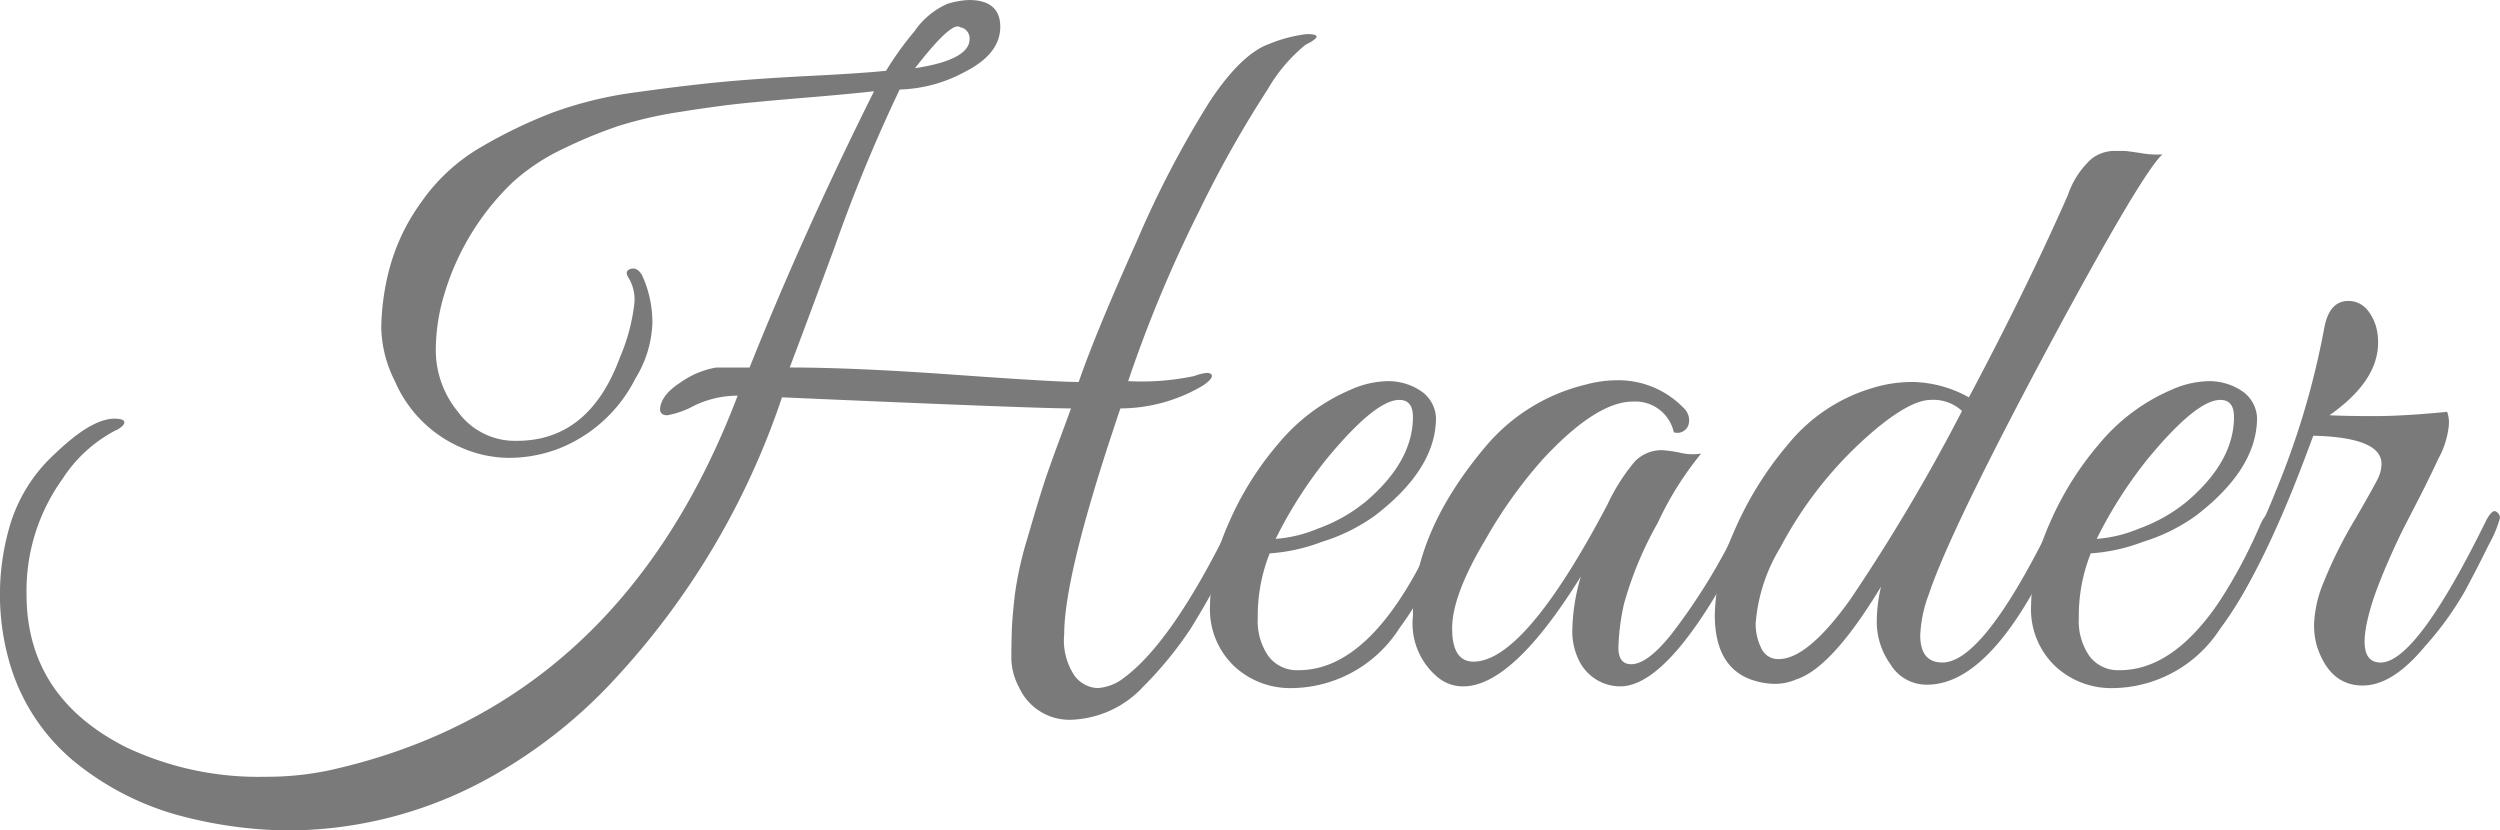
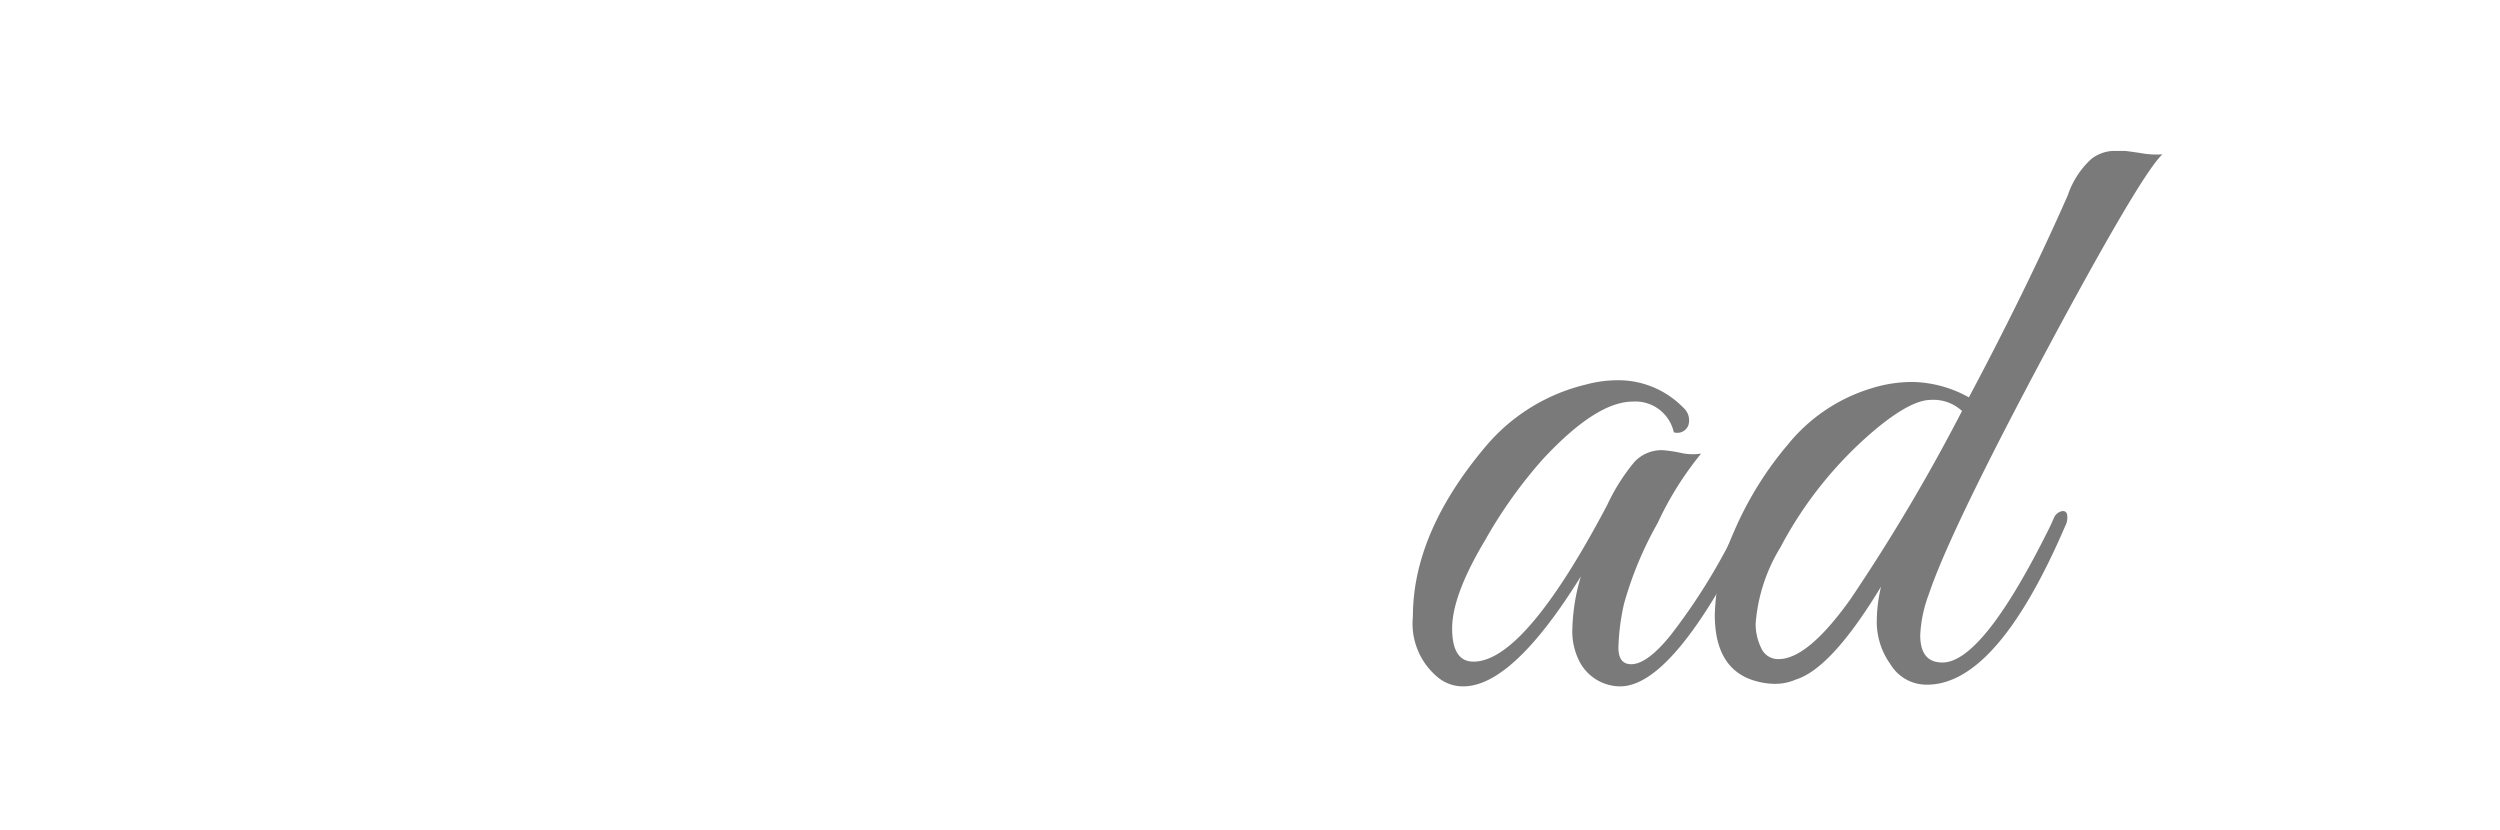
<svg xmlns="http://www.w3.org/2000/svg" viewBox="0 0 153.456 50.977">
  <defs>
    <style>
      .cls-1 {
        fill: #7a7a7a;
      }
    </style>
  </defs>
  <title>greatvibes</title>
  <g id="Layer_2" data-name="Layer 2">
    <g id="Layer_1-2" data-name="Layer 1">
      <g>
-         <path class="cls-1" d="M69.799,14.759A61.841,61.841,0,0,1,74.273,6.202Q76.209,3.297,77.911,2.695a8.761,8.761,0,0,1,2.303-.602c.4,0,.602.052.602.157q0,.157-.68.498a9.924,9.924,0,0,0-2.329,2.748A69.128,69.128,0,0,0,73.645,12.875a81.28,81.28,0,0,0-4.396,10.52,15.544,15.544,0,0,0,4.056-.314q.864-.314,1.047-.105.182.21-.497.681a9.991,9.991,0,0,1-5.077,1.413q-.053.105-.837,2.512Q65.323,35.695,65.323,38.939a3.871,3.871,0,0,0,.654,2.564,1.867,1.867,0,0,0,1.387.733,2.899,2.899,0,0,0,1.623-.628q2.983-2.199,6.542-9.473.418-.889.811-.733.393.157-.026,1.099a50.854,50.854,0,0,1-3.219,6.071,22.899,22.899,0,0,1-2.904,3.559,6.311,6.311,0,0,1-4.292,2.042,3.393,3.393,0,0,1-3.35-1.989,3.911,3.911,0,0,1-.471-1.728q0-.784.026-1.648.026-.864.183-2.25a21.46,21.46,0,0,1,.759-3.454q.601-2.067.942-3.14.34-1.072,1.021-2.905.68-1.832.733-1.989-2.251,0-17.742-.681a47.585,47.585,0,0,1-10.049,17.062,30.841,30.841,0,0,1-7.798,6.228,25.597,25.597,0,0,1-12.561,3.297,26.834,26.834,0,0,1-6.176-.812,17.394,17.394,0,0,1-6.438-3.088A12.288,12.288,0,0,1,.661,40.928a15.054,15.054,0,0,1-.079-8.583,9.671,9.671,0,0,1,2.8-4.501q2.172-2.093,3.585-2.146.523,0,.628.131.104.131-.079.314a1.298,1.298,0,0,1-.445.288,8.645,8.645,0,0,0-3.245,2.983A11.731,11.731,0,0,0,1.629,36.479q0,6.281,6.071,9.369a18.973,18.973,0,0,0,8.584,1.832,18.569,18.569,0,0,0,4.03-.418q17.742-3.979,24.965-22.976a6.164,6.164,0,0,0-2.643.602,5.484,5.484,0,0,1-1.675.602c-.262,0-.411-.104-.445-.314q0-.889,1.256-1.701A5.34,5.34,0,0,1,43.97,22.558h2.041q3.349-8.373,7.642-16.958-1.362.157-3.873.367-2.512.209-4.083.366-1.57.157-3.873.523a25.4,25.4,0,0,0-3.821.863,28.517,28.517,0,0,0-3.376,1.387,12.698,12.698,0,0,0-3.114,2.041,15.695,15.695,0,0,0-4.239,6.909,11.859,11.859,0,0,0-.523,3.559,5.966,5.966,0,0,0,1.361,3.664,4.321,4.321,0,0,0,3.611,1.78q4.447,0,6.333-5.129a11.751,11.751,0,0,0,.89-3.375,2.603,2.603,0,0,0-.34-1.465q-.341-.497.183-.602c.244-.034.453.104.628.419a6.913,6.913,0,0,1,.628,2.931,6.937,6.937,0,0,1-1.046,3.402A8.931,8.931,0,0,1,34.183,27.582a8.66,8.66,0,0,1-2.931.523,7.379,7.379,0,0,1-2.931-.628A7.776,7.776,0,0,1,24.239,23.395a7.558,7.558,0,0,1-.837-3.297,15.131,15.131,0,0,1,.497-3.585,12.407,12.407,0,0,1,1.963-4.108,11.49,11.49,0,0,1,3.664-3.376,29.825,29.825,0,0,1,4.396-2.12,24.051,24.051,0,0,1,5.208-1.256q3.01-.419,5.234-.628,2.224-.208,5.365-.366,3.14-.157,4.658-.314a19.503,19.503,0,0,1,1.753-2.434A4.751,4.751,0,0,1,58.154.236,5.183,5.183,0,0,1,59.462,0q1.936,0,1.937,1.649,0,1.649-2.146,2.748a8.887,8.887,0,0,1-4.03,1.099A98.201,98.201,0,0,0,51.219,15.204q-2.591,6.987-2.748,7.354,3.926,0,10.127.445,6.202.445,7.615.445Q67.26,20.412,69.799,14.759ZM58.782,1.623q-.628,0-2.617,2.564,3.401-.522,3.35-1.832a.682.682,0,0,0-.576-.681A.219.219,0,0,0,58.782,1.623Z" />
-         <path class="cls-1" d="M77.937,33.967a10.343,10.343,0,0,0-.733,3.978,3.763,3.763,0,0,0,.654,2.329,2.193,2.193,0,0,0,1.858.864q4.762,0,8.636-8.95.365-.836.89-.733a.249.249,0,0,1,.209.262,21.938,21.938,0,0,1-1.178,2.748,22.103,22.103,0,0,1-2.381,4.108,7.926,7.926,0,0,1-6.594,3.664,5.037,5.037,0,0,1-3.559-1.361,4.822,4.822,0,0,1-1.465-3.716,12.779,12.779,0,0,1,1.125-4.999,19.127,19.127,0,0,1,3.062-4.919,11.746,11.746,0,0,1,4.449-3.323,5.774,5.774,0,0,1,2.303-.523,3.606,3.606,0,0,1,2.041.628,2.098,2.098,0,0,1,.89,1.623q0,3.14-3.768,6.019a11.21,11.21,0,0,1-3.245,1.596A10.983,10.983,0,0,1,77.937,33.967Zm8.792-8.374q0-1.046-.837-1.046-1.466,0-4.449,3.611A26.885,26.885,0,0,0,78.303,33.077a8.28,8.28,0,0,0,2.591-.628,9.966,9.966,0,0,0,2.957-1.675Q86.729,28.315,86.729,25.593Z" />
        <path class="cls-1" d="M101.749,32.109a21.979,21.979,0,0,0-2.067,4.972A13.79,13.79,0,0,0,99.342,39.75q0,1.021.785,1.021.994,0,2.46-1.832a37.254,37.254,0,0,0,4.239-6.961q.209-.471.471-.523.418-.157.418.314a1.639,1.639,0,0,1-.157.628q-4.816,9.735-8.112,9.734a2.826,2.826,0,0,1-2.46-1.465,4.044,4.044,0,0,1-.471-2.093,12.286,12.286,0,0,1,.523-3.193q-4.188,6.751-7.223,6.751a2.425,2.425,0,0,1-1.518-.523,4.277,4.277,0,0,1-1.57-3.769q0-5.128,4.449-10.415a11.559,11.559,0,0,1,6.176-3.821,7.435,7.435,0,0,1,1.884-.262,5.557,5.557,0,0,1,4.082,1.675,1.025,1.025,0,0,1,.314,1.099.722.722,0,0,1-.89.419,2.413,2.413,0,0,0-2.512-1.884q-2.251,0-5.547,3.559A28.609,28.609,0,0,0,91.177,33.129q-2.041,3.403-2.041,5.443,0,2.041,1.309,2.041,3.14,0,8.217-9.63a11.997,11.997,0,0,1,1.675-2.643,2.293,2.293,0,0,1,1.727-.707,8.804,8.804,0,0,1,1.073.157,3.295,3.295,0,0,0,1.282.053A20.027,20.027,0,0,0,101.749,32.109Z" />
        <path class="cls-1" d="M117.869,38.991q0,1.676,1.361,1.675,2.459,0,6.542-8.217.157-.314.288-.628a.708.708,0,0,1,.418-.419q.287-.104.393.131a1.074,1.074,0,0,1-.104.759q-4.188,9.735-8.479,9.735a2.582,2.582,0,0,1-2.25-1.256,4.468,4.468,0,0,1-.837-2.486,9.36,9.36,0,0,1,.262-2.276q-3.036,5.024-5.233,5.705a3.182,3.182,0,0,1-1.23.262,4.443,4.443,0,0,1-1.178-.157q-2.565-.68-2.564-4.082a13.306,13.306,0,0,1,1.178-5.103,21.129,21.129,0,0,1,3.323-5.365,10.513,10.513,0,0,1,5.182-3.454,8.228,8.228,0,0,1,2.59-.366,7.389,7.389,0,0,1,3.324.942q3.558-6.699,6.071-12.404a5.306,5.306,0,0,1,1.439-2.224,2.322,2.322,0,0,1,1.308-.498h.733c.087,0,.419.044.995.131a5.439,5.439,0,0,0,1.334.079q-1.205,1.099-6.385,10.677-6.595,12.247-7.955,16.329A8.055,8.055,0,0,0,117.869,38.991Zm2.564-13.765a2.585,2.585,0,0,0-1.91-.68q-1.23,0-3.428,1.832a24.22,24.22,0,0,0-5.81,7.223,10.496,10.496,0,0,0-1.518,4.658,3.335,3.335,0,0,0,.34,1.518,1.125,1.125,0,0,0,1.073.68q1.778,0,4.396-3.664A114.816,114.816,0,0,0,120.433,25.227Z" />
-         <path class="cls-1" d="M128.336,33.967a10.343,10.343,0,0,0-.733,3.978,3.763,3.763,0,0,0,.654,2.329,2.193,2.193,0,0,0,1.858.864q4.762,0,8.636-8.95.365-.836.89-.733a.249.249,0,0,1,.209.262,21.938,21.938,0,0,1-1.178,2.748,22.103,22.103,0,0,1-2.381,4.108,7.926,7.926,0,0,1-6.594,3.664,5.037,5.037,0,0,1-3.559-1.361,4.822,4.822,0,0,1-1.465-3.716,12.779,12.779,0,0,1,1.125-4.999,19.127,19.127,0,0,1,3.062-4.919,11.746,11.746,0,0,1,4.449-3.323,5.774,5.774,0,0,1,2.303-.523,3.606,3.606,0,0,1,2.041.628,2.098,2.098,0,0,1,.89,1.623q0,3.14-3.768,6.019a11.21,11.21,0,0,1-3.245,1.596A10.983,10.983,0,0,1,128.336,33.967Zm8.792-8.374q0-1.046-.837-1.046-1.466,0-4.449,3.611a26.885,26.885,0,0,0-3.14,4.919,8.28,8.28,0,0,0,2.591-.628,9.966,9.966,0,0,0,2.957-1.675Q137.127,28.315,137.128,25.593Z" />
-         <path class="cls-1" d="M145.972,21.04q0,2.355-2.983,4.449,1.047.053,2.8.052,1.753,0,4.422-.262a1.958,1.958,0,0,1,.104.837,5.353,5.353,0,0,1-.628,2.015q-.628,1.334-1.125,2.303-.498.969-.942,1.832-.445.864-.994,2.12-.55,1.256-.916,2.303-1.309,3.978.418,3.978,2.199,0,6.49-8.74.366-.68.602-.523a.461.461,0,0,1,.235.393,7.33,7.33,0,0,1-.68,1.623Q152.095,34.805,151.311,36.27a19.631,19.631,0,0,1-2.46,3.402q-1.989,2.407-3.821,2.407-2.041,0-2.826-2.46a4.769,4.769,0,0,1-.157-1.413,7.494,7.494,0,0,1,.602-2.512,27.519,27.519,0,0,1,1.911-3.82q1.307-2.25,1.465-2.643a2.041,2.041,0,0,0,.157-.759q0-1.622-4.187-1.727l-.628,1.675q-3.297,8.635-6.333,11.566-.523.471-.523-.314a.851.851,0,0,1,.104-.367,40.074,40.074,0,0,0,5.077-9.159,49.764,49.764,0,0,0,2.983-10.049q.314-1.622,1.465-1.623,1.151,0,1.675,1.465A3.471,3.471,0,0,1,145.972,21.04Z" />
      </g>
    </g>
  </g>
</svg>